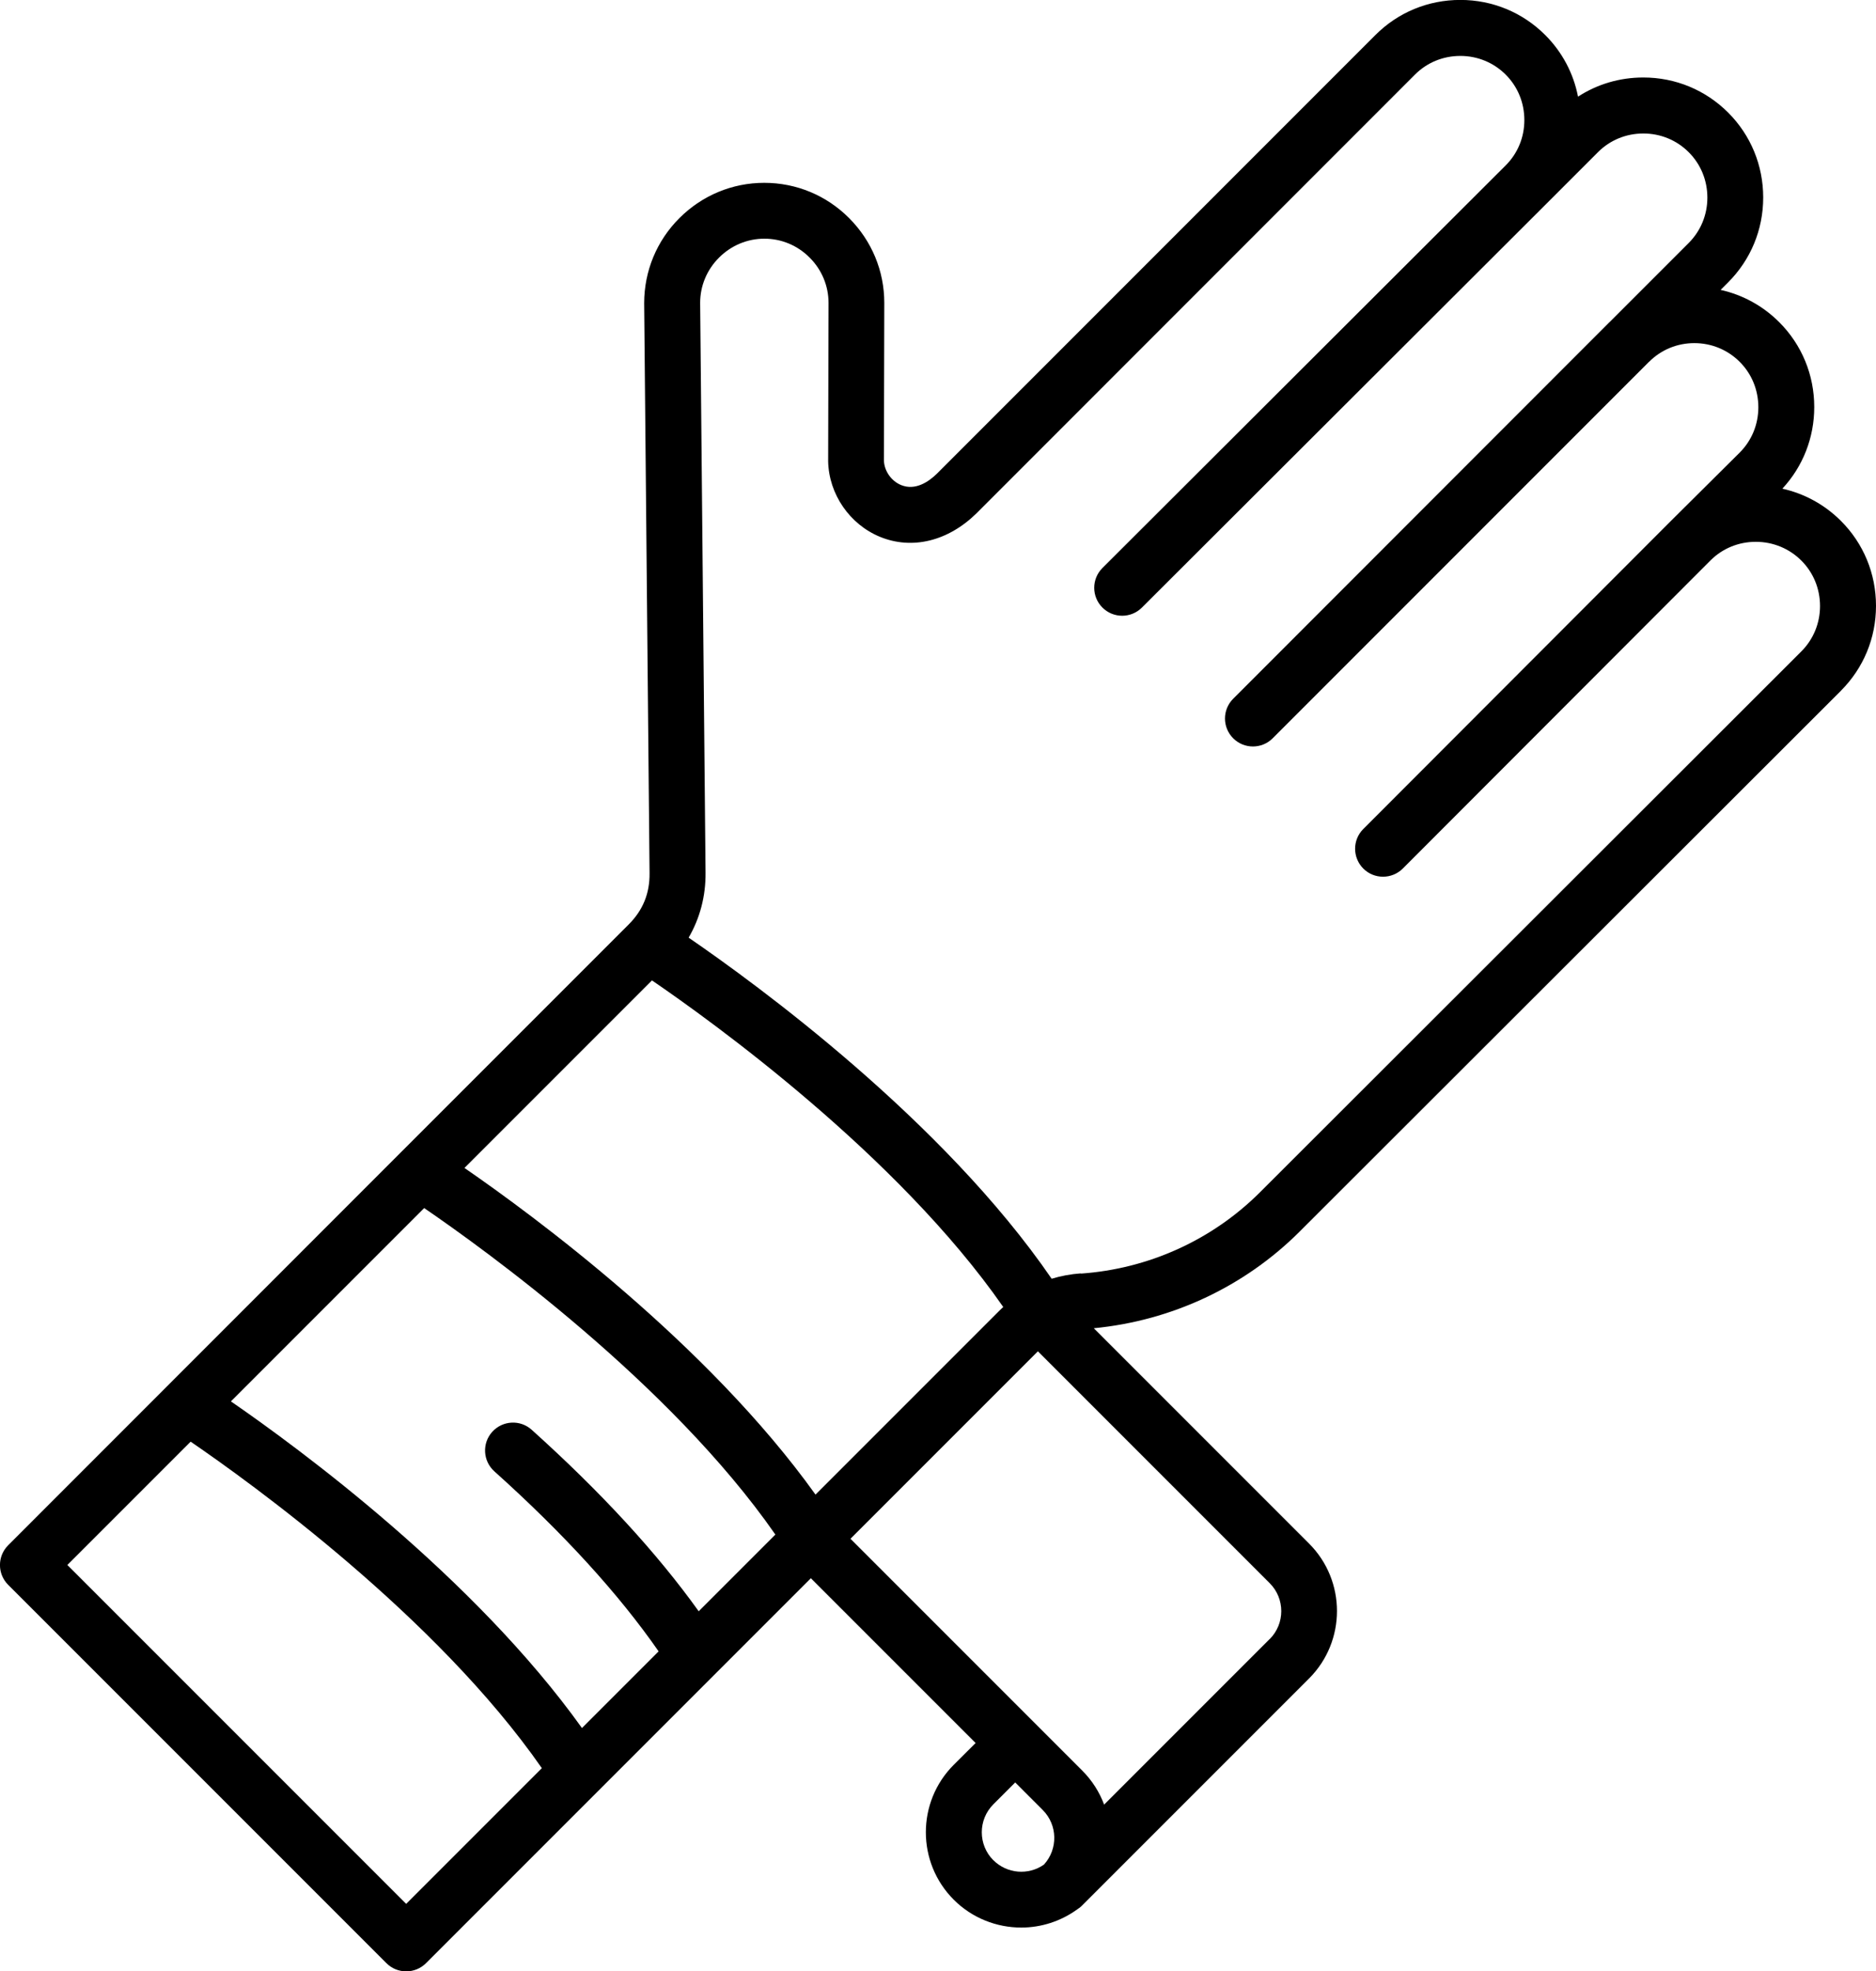
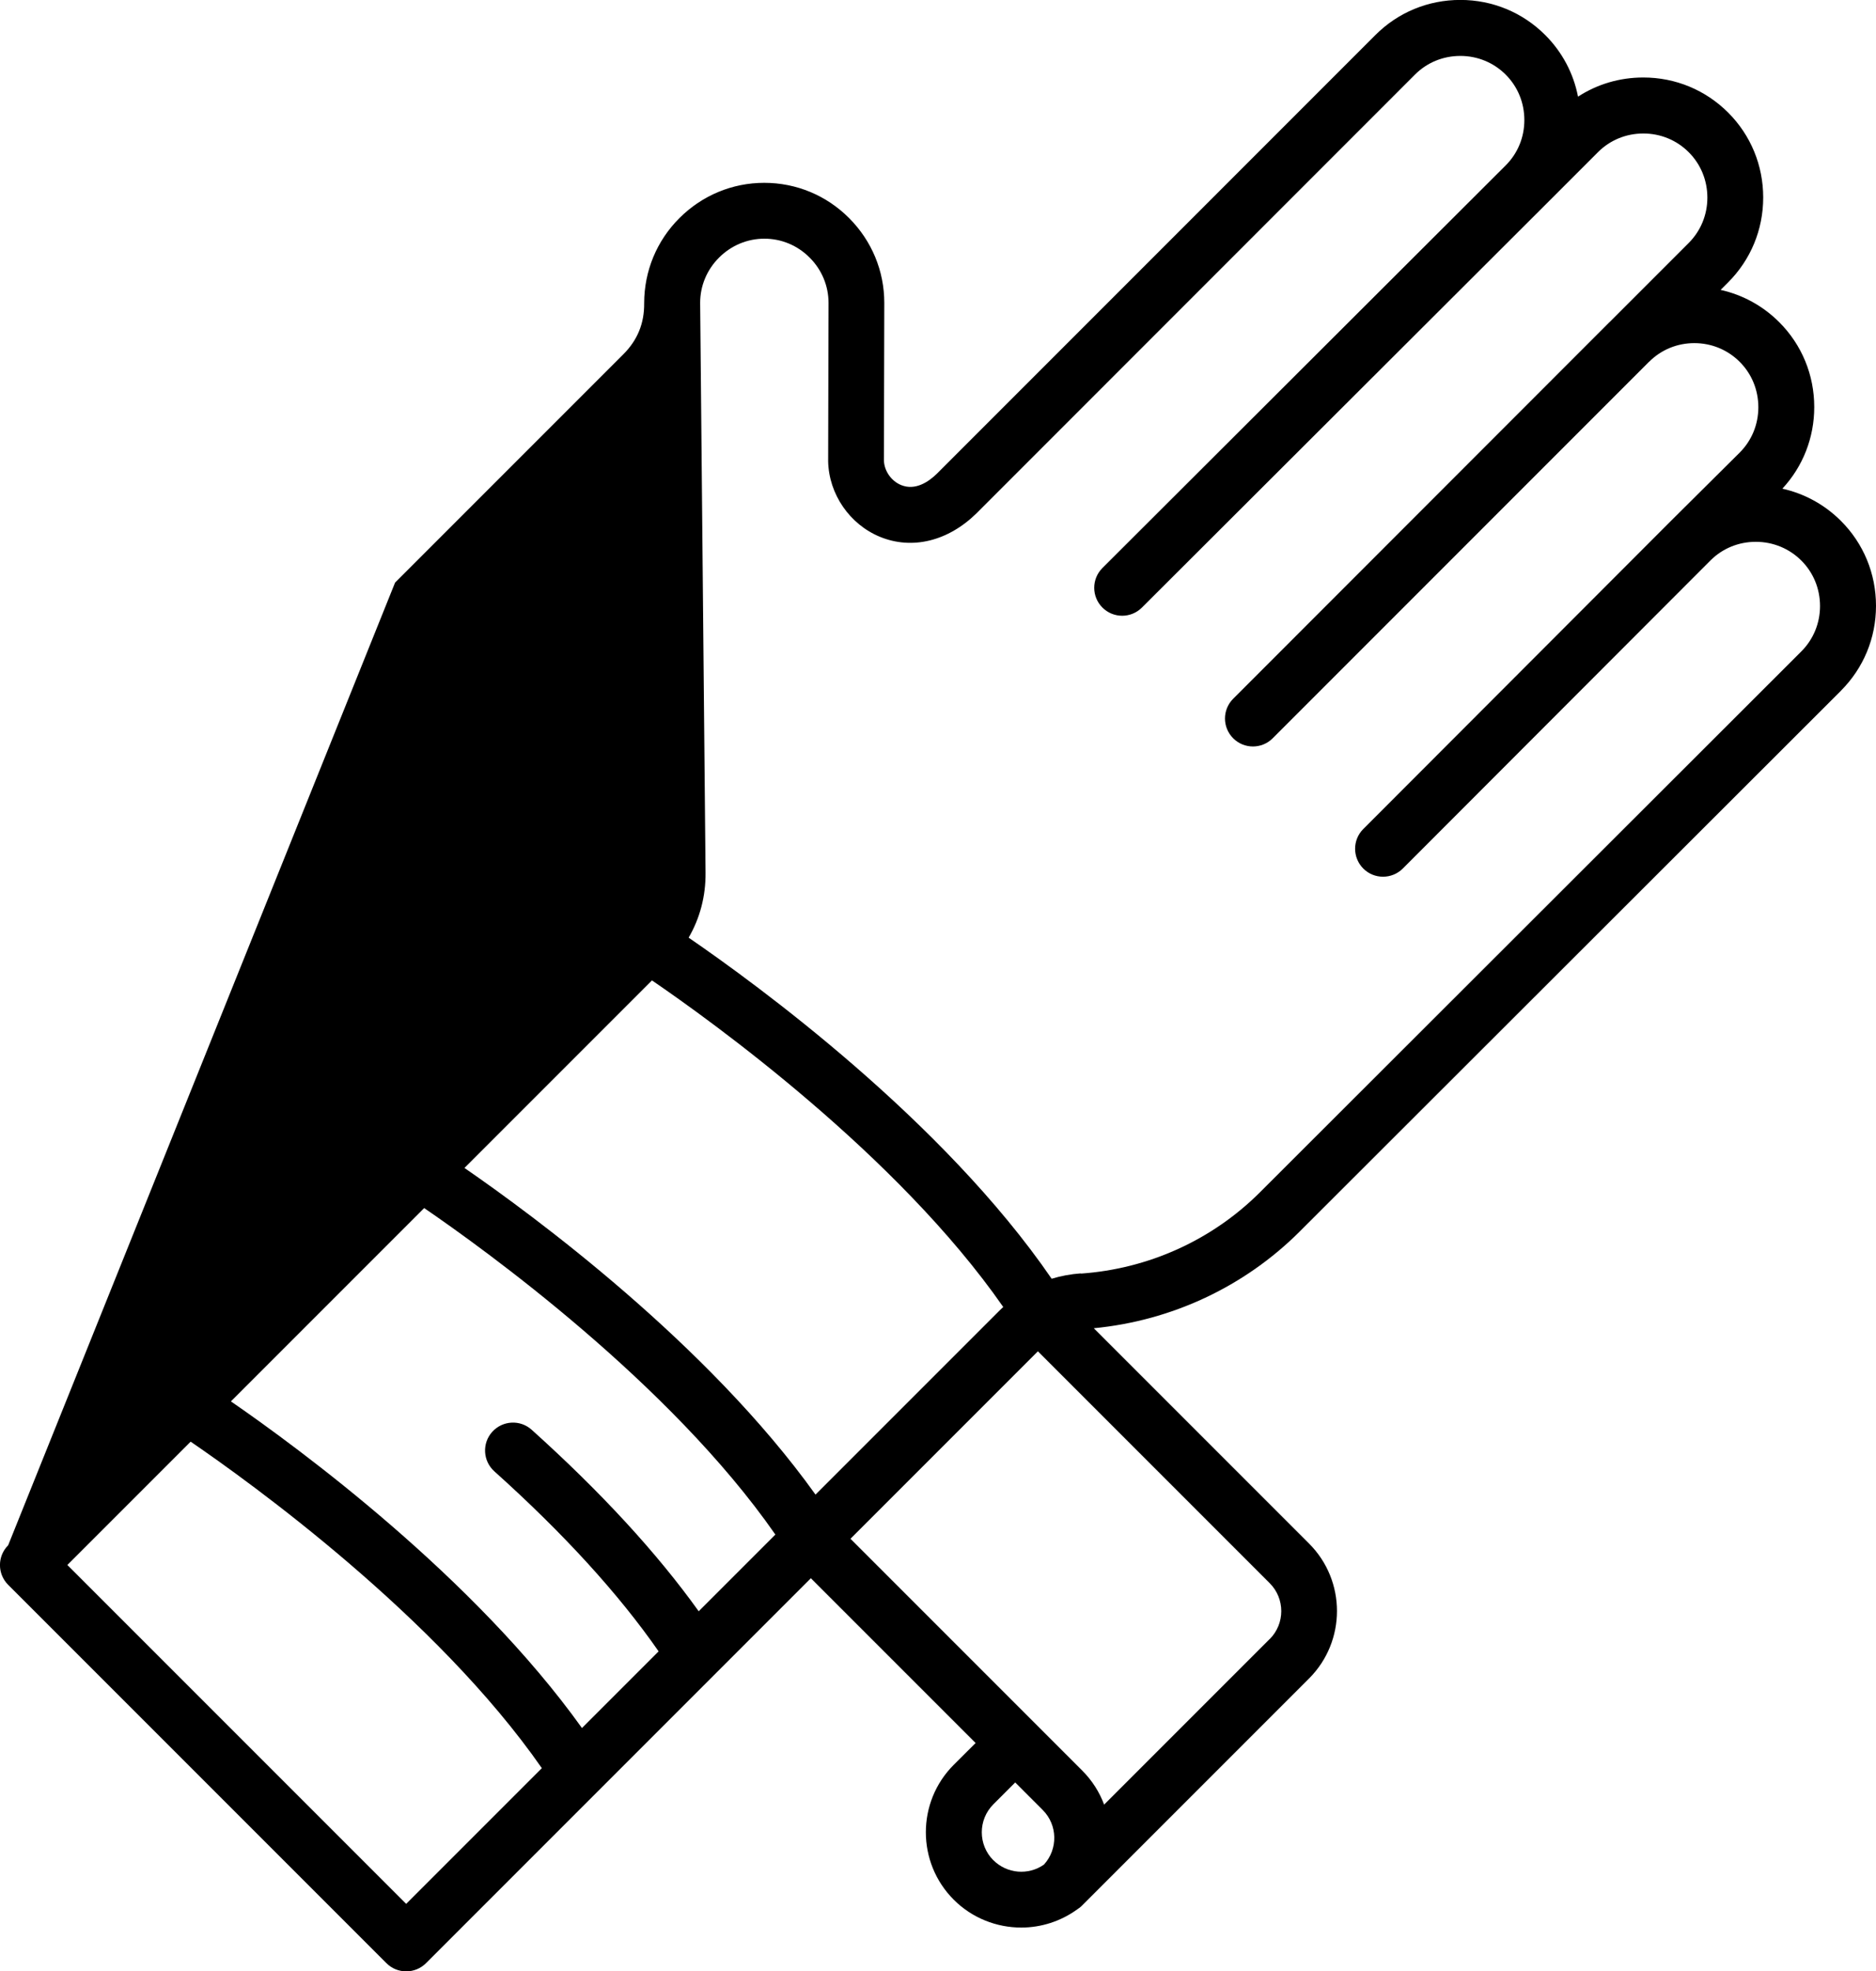
<svg xmlns="http://www.w3.org/2000/svg" id="Layer_2" data-name="Layer 2" viewBox="0 0 250.63 263.31">
  <g id="Layer_1-2" data-name="Layer 1">
-     <path d="M245.94,92.26c3.02-3.02,4.69-7.04,4.69-11.34,0-4.29-1.66-8.32-4.68-11.34-2.18-2.18-4.88-3.65-7.83-4.31,2.75-2.96,4.26-6.81,4.26-10.9,0-4.29-1.66-8.32-4.68-11.34-2.18-2.18-4.88-3.65-7.83-4.31l1-1c3.02-3.02,4.69-7.04,4.69-11.34,0-4.29-1.66-8.32-4.68-11.34-3.02-3.02-7.04-4.69-11.33-4.69h-.01c-3.15,0-6.15.89-8.72,2.56-.6-3.1-2.1-5.95-4.38-8.23-3.02-3.02-7.04-4.69-11.34-4.69h-.01c-4.29,0-8.31,1.66-11.33,4.68l-58.56,58.57c-1.15,1.13-2.92,2.32-4.81,1.55-1.32-.54-2.26-1.89-2.3-3.29l.05-21.04c0-4.27-1.67-8.29-4.7-11.33-3.03-3.04-7.06-4.71-11.33-4.71h-.01c-4.26,0-8.28,1.67-11.32,4.7-3.04,3.03-4.71,7.06-4.72,11.36l.72,76.15c.03,2.71-.89,4.96-2.81,6.87l-30.45,30.45s-.01.01-.02.02L1.09,206.4c-1.46,1.46-1.46,3.82,0,5.28l50.54,50.54c.7.7,1.65,1.09,2.64,1.09s1.94-.39,2.64-1.09l51.42-51.42,22.01,22.01-2.92,2.91c-4.97,4.97-4.97,13.05,0,18.02,2.46,2.46,5.73,3.72,9.02,3.72,2.63,0,5.27-.82,7.52-2.46.05-.03.09-.06.14-.1.04-.03.08-.05.12-.08h0c.13-.1.25-.2.36-.32l30.31-30.31c4.97-4.97,4.97-13.05,0-18.02l-28.76-28.76c10.4-1,20.13-5.55,27.5-12.91l72.32-72.24ZM87.1,130.95c7.91,5.4,32.8,23.3,46.93,43.62-.16.15-.33.31-.49.47l-24.59,24.59c-14.42-20.16-37.73-37.31-46.9-43.63l25.05-25.05ZM93.35,215.22c-5.59-7.81-13.08-15.94-22.32-24.25-1.53-1.38-3.89-1.25-5.27.28-1.38,1.53-1.25,3.89.28,5.27,9.26,8.31,16.63,16.39,21.95,24.05l-10.24,10.24c-14.42-20.16-37.73-37.31-46.9-43.63l25.82-25.82c7.91,5.41,32.8,23.31,46.92,43.61l-10.24,10.24ZM54.27,254.3l-45.27-45.27,16.47-16.47c7.91,5.41,32.8,23.31,46.92,43.61l-18.13,18.13ZM132.71,248.47c-2.06-2.06-2.06-5.41,0-7.47l2.92-2.92,3.68,3.68c2,2,2.05,5.22.16,7.29-2.08,1.46-4.94,1.23-6.76-.59h0ZM169.62,218.93l-22.11,22.11c-.62-1.66-1.59-3.21-2.92-4.54l-30.97-30.97,25.04-25.04,30.97,30.97c2.06,2.06,2.06,5.41,0,7.47ZM144.41,170.08c-1.37.1-2.67.34-3.91.72-14.55-21.21-39.46-39.36-48.5-45.56,1.51-2.6,2.29-5.54,2.26-8.68l-.72-76.11c0-2.28.9-4.42,2.53-6.05,1.63-1.62,3.77-2.52,6.05-2.52h0c2.28,0,4.43.9,6.05,2.53,1.63,1.63,2.52,3.78,2.52,6.05l-.05,21.08s0,.05,0,.08c.09,4.38,2.88,8.43,6.94,10.09,4.28,1.75,9.08.58,12.88-3.15l58.58-58.6c1.61-1.61,3.76-2.49,6.06-2.49h0c2.3,0,4.45.89,6.06,2.5,1.61,1.61,2.49,3.76,2.49,6.07,0,2.3-.88,4.44-2.49,6.05l-53.88,53.78c-1.46,1.46-1.46,3.82,0,5.28,1.46,1.46,3.82,1.46,5.28,0l53.87-53.77s.01-.01.02-.02l7.04-7.04c1.61-1.61,3.76-2.49,6.06-2.49h0c2.3,0,4.45.89,6.06,2.5,1.61,1.61,2.49,3.76,2.49,6.07,0,2.3-.89,4.45-2.5,6.06l-10.57,10.57h-.01s-50.27,50.3-50.27,50.3c-1.46,1.46-1.46,3.82,0,5.28,1.46,1.46,3.82,1.46,5.28,0l50.27-50.28s0,0,.01-.01h.01c1.61-1.61,3.75-2.49,6.04-2.49h0c2.3,0,4.45.89,6.06,2.5,1.61,1.61,2.49,3.76,2.49,6.07,0,2.3-.89,4.45-2.49,6.05l-9.12,9.06s-.04.04-.06.06c0,0,0,0,0,0l-41.11,41.16c-1.46,1.46-1.45,3.82,0,5.28,1.46,1.46,3.82,1.45,5.28,0l41.1-41.15.04-.04c1.6-1.58,3.73-2.45,6.01-2.45h.02c2.31,0,4.47.9,6.08,2.51,1.61,1.61,2.49,3.76,2.49,6.07,0,2.3-.89,4.45-2.5,6.06l-72.32,72.24c-6.38,6.37-14.88,10.23-23.94,10.86h0Z" />
+     <path d="M245.94,92.26c3.02-3.02,4.69-7.04,4.69-11.34,0-4.29-1.66-8.32-4.68-11.34-2.18-2.18-4.88-3.65-7.83-4.31,2.75-2.96,4.26-6.81,4.26-10.9,0-4.29-1.66-8.32-4.68-11.34-2.18-2.18-4.88-3.65-7.83-4.31l1-1c3.02-3.02,4.69-7.04,4.69-11.34,0-4.29-1.66-8.32-4.68-11.34-3.02-3.02-7.04-4.69-11.33-4.69h-.01c-3.15,0-6.15.89-8.72,2.56-.6-3.1-2.1-5.95-4.38-8.23-3.02-3.02-7.04-4.69-11.34-4.69h-.01c-4.29,0-8.31,1.66-11.33,4.68l-58.56,58.57c-1.15,1.13-2.92,2.32-4.81,1.55-1.32-.54-2.26-1.89-2.3-3.29l.05-21.04c0-4.27-1.67-8.29-4.7-11.33-3.03-3.04-7.06-4.71-11.33-4.71h-.01c-4.26,0-8.28,1.67-11.32,4.7-3.04,3.03-4.71,7.06-4.72,11.36c.03,2.71-.89,4.96-2.81,6.87l-30.45,30.45s-.01.01-.02.02L1.09,206.4c-1.46,1.46-1.46,3.82,0,5.28l50.54,50.54c.7.7,1.65,1.09,2.64,1.09s1.94-.39,2.64-1.09l51.42-51.42,22.01,22.01-2.92,2.91c-4.97,4.97-4.97,13.05,0,18.02,2.46,2.46,5.73,3.72,9.02,3.72,2.63,0,5.27-.82,7.52-2.46.05-.03.09-.06.14-.1.04-.03.08-.05.12-.08h0c.13-.1.25-.2.36-.32l30.31-30.31c4.97-4.97,4.97-13.05,0-18.02l-28.76-28.76c10.4-1,20.13-5.55,27.5-12.91l72.32-72.24ZM87.1,130.95c7.91,5.4,32.8,23.3,46.93,43.62-.16.15-.33.31-.49.47l-24.59,24.59c-14.42-20.16-37.73-37.31-46.9-43.63l25.05-25.05ZM93.35,215.22c-5.59-7.81-13.08-15.94-22.32-24.25-1.53-1.38-3.89-1.25-5.27.28-1.38,1.53-1.25,3.89.28,5.27,9.26,8.31,16.63,16.39,21.95,24.05l-10.24,10.24c-14.42-20.16-37.73-37.31-46.9-43.63l25.82-25.82c7.91,5.41,32.8,23.31,46.92,43.61l-10.24,10.24ZM54.27,254.3l-45.27-45.27,16.47-16.47c7.91,5.41,32.8,23.31,46.92,43.61l-18.13,18.13ZM132.71,248.47c-2.06-2.06-2.06-5.41,0-7.47l2.92-2.92,3.68,3.68c2,2,2.05,5.22.16,7.29-2.08,1.46-4.94,1.23-6.76-.59h0ZM169.62,218.93l-22.11,22.11c-.62-1.66-1.59-3.21-2.92-4.54l-30.97-30.97,25.04-25.04,30.97,30.97c2.06,2.06,2.06,5.41,0,7.47ZM144.41,170.08c-1.37.1-2.67.34-3.91.72-14.55-21.21-39.46-39.36-48.5-45.56,1.51-2.6,2.29-5.54,2.26-8.68l-.72-76.11c0-2.28.9-4.42,2.53-6.05,1.63-1.62,3.77-2.52,6.05-2.52h0c2.28,0,4.43.9,6.05,2.53,1.63,1.63,2.52,3.78,2.52,6.05l-.05,21.08s0,.05,0,.08c.09,4.38,2.88,8.43,6.94,10.09,4.28,1.75,9.08.58,12.88-3.15l58.58-58.6c1.61-1.61,3.76-2.49,6.06-2.49h0c2.3,0,4.45.89,6.06,2.5,1.61,1.61,2.49,3.76,2.49,6.07,0,2.3-.88,4.44-2.49,6.05l-53.88,53.78c-1.46,1.46-1.46,3.82,0,5.28,1.46,1.46,3.82,1.46,5.28,0l53.87-53.77s.01-.01.02-.02l7.04-7.04c1.61-1.61,3.76-2.49,6.06-2.49h0c2.3,0,4.45.89,6.06,2.5,1.61,1.61,2.49,3.76,2.49,6.07,0,2.3-.89,4.45-2.5,6.06l-10.57,10.57h-.01s-50.27,50.3-50.27,50.3c-1.46,1.46-1.46,3.82,0,5.28,1.46,1.46,3.82,1.46,5.28,0l50.27-50.28s0,0,.01-.01h.01c1.61-1.61,3.75-2.49,6.04-2.49h0c2.3,0,4.45.89,6.06,2.5,1.61,1.61,2.49,3.76,2.49,6.07,0,2.3-.89,4.45-2.49,6.05l-9.12,9.06s-.04.04-.06.06c0,0,0,0,0,0l-41.11,41.16c-1.46,1.46-1.45,3.82,0,5.28,1.46,1.46,3.82,1.45,5.28,0l41.1-41.15.04-.04c1.6-1.58,3.73-2.45,6.01-2.45h.02c2.31,0,4.47.9,6.08,2.51,1.61,1.61,2.49,3.76,2.49,6.07,0,2.3-.89,4.45-2.5,6.06l-72.32,72.24c-6.38,6.37-14.88,10.23-23.94,10.86h0Z" />
  </g>
</svg>